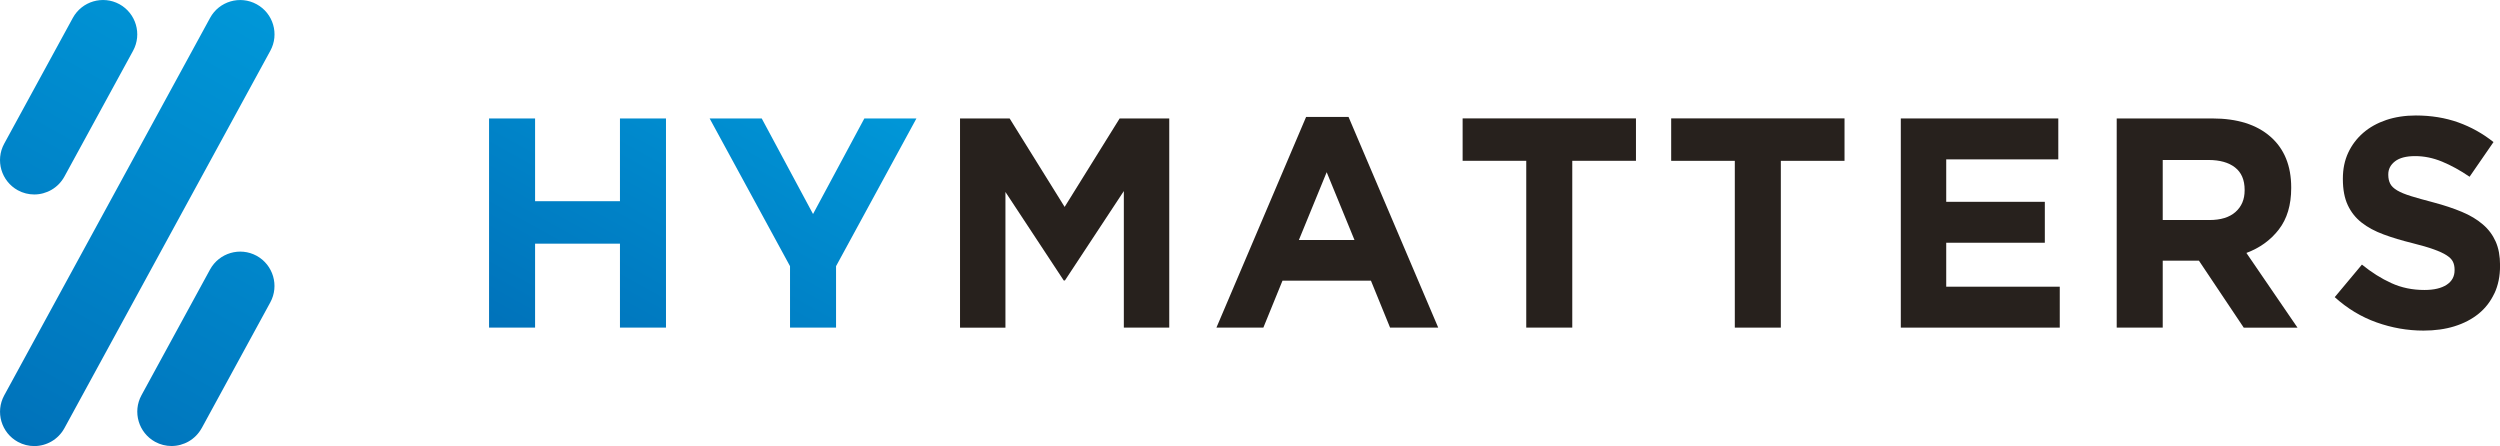
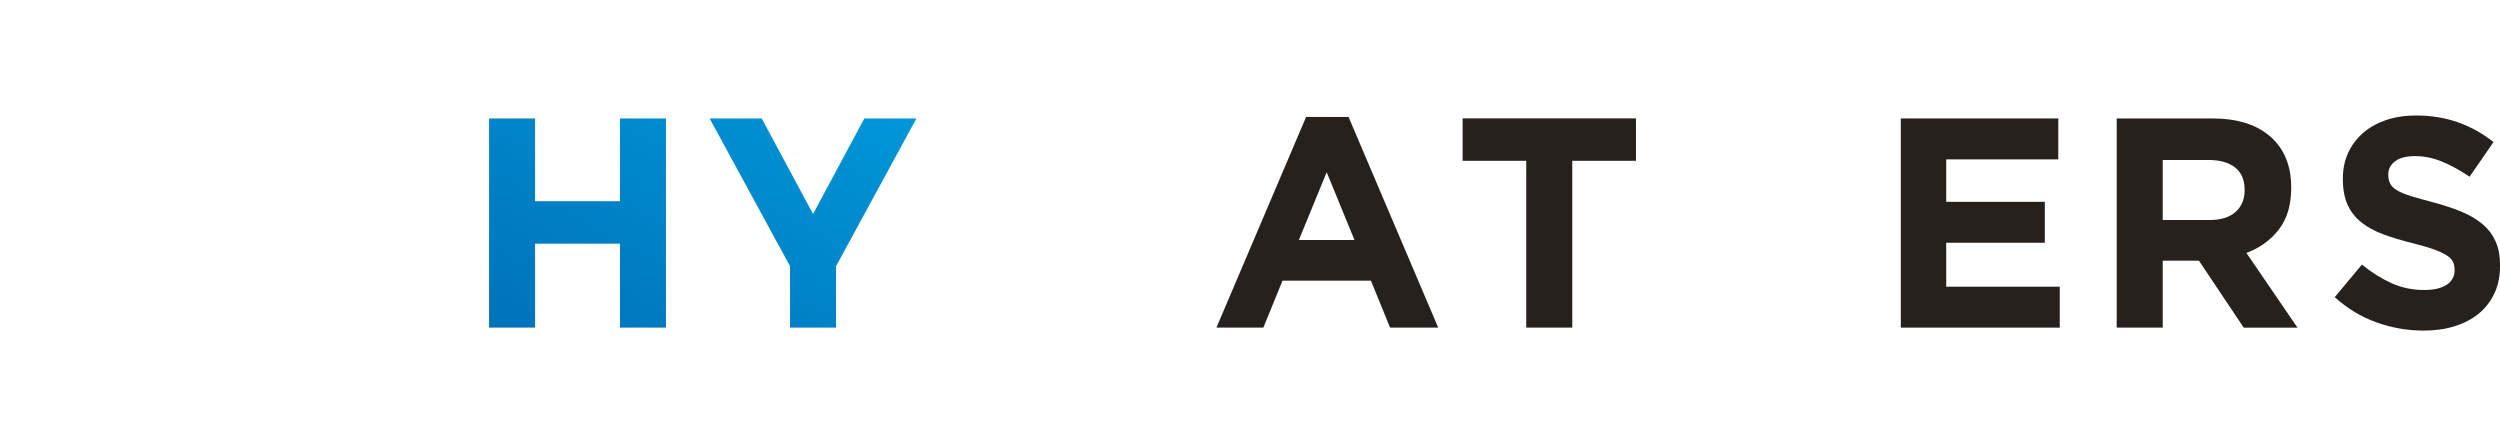
<svg xmlns="http://www.w3.org/2000/svg" xmlns:xlink="http://www.w3.org/1999/xlink" id="a" viewBox="0 0 411.76 73.47">
  <defs>
    <style>.d{fill:url(#c);}.e{fill:url(#b);}.f{fill:#27211d;}</style>
    <linearGradient id="b" x1="2.7" y1="72.64" x2="42.51" y2=".83" gradientTransform="matrix(1, 0, 0, 1, 0, 0)" gradientUnits="userSpaceOnUse">
      <stop offset="0" stop-color="#0072ba" />
      <stop offset="1" stop-color="#0097d8" />
    </linearGradient>
    <linearGradient id="c" x1="95.1" y1="62.03" x2="126.26" y2="5.82" xlink:href="#b" />
  </defs>
-   <path class="e" d="M5.65,73.47c-.91,0-1.84-.22-2.7-.69-2.74-1.49-3.75-4.93-2.25-7.67L34.6,2.95c1.49-2.74,4.93-3.75,7.67-2.25,2.74,1.49,3.75,4.93,2.25,7.67L10.61,70.52c-1.03,1.88-2.96,2.95-4.97,2.95Zm27.57-2.95l11.3-20.72c1.49-2.74,.48-6.17-2.25-7.67-2.74-1.49-6.17-.48-7.67,2.25l-11.3,20.72c-1.49,2.74-.48,6.17,2.25,7.67,.86,.47,1.79,.69,2.7,.69,2,0,3.94-1.07,4.97-2.95ZM10.61,29.08L21.92,8.36c1.49-2.74,.48-6.17-2.25-7.67-2.74-1.49-6.17-.48-7.67,2.25L.69,23.67c-1.49,2.74-.48,6.17,2.25,7.67,.86,.47,1.79,.69,2.7,.69,2,0,3.94-1.07,4.97-2.95Z" />
  <g>
    <g>
-       <path class="f" d="M185.1,53.96V31.47l-9.7,14.72h-.2l-9.6-14.57v22.35h-7.48V19.51h8.17l9.06,14.57,9.06-14.57h8.17V53.96h-7.48Z" />
      <path class="f" d="M228.95,53.96l-3.15-7.73h-14.57l-3.15,7.73h-7.73l14.77-34.7h6.99l14.77,34.7h-7.92Zm-10.44-25.6l-4.58,11.17h9.16l-4.58-11.17Z" />
      <path class="f" d="M258.96,26.49v27.47h-7.58V26.49h-10.48v-6.99h28.55v6.99h-10.48Z" />
-       <path class="f" d="M293.31,26.49v27.47h-7.58V26.49h-10.48v-6.99h28.55v6.99h-10.48Z" />
      <path class="f" d="M313.07,53.96V19.51h25.94v6.74h-18.46v6.99h16.24v6.74h-16.24v7.24h18.7v6.74h-26.19Z" />
      <path class="f" d="M369.55,53.96l-7.38-11.03h-5.96v11.03h-7.58V19.51h15.75c4.1,0,7.29,1,9.57,3,2.28,2,3.42,4.79,3.42,8.37v.1c0,2.79-.68,5.06-2.04,6.82-1.36,1.76-3.14,3.04-5.34,3.86l8.42,12.31h-8.86Zm.15-22.69c0-1.64-.53-2.87-1.58-3.69-1.05-.82-2.51-1.23-4.38-1.23h-7.53v9.89h7.68c1.87,0,3.31-.44,4.31-1.33,1-.89,1.5-2.07,1.5-3.54v-.1Z" />
      <path class="f" d="M410.83,48.32c-.62,1.33-1.48,2.45-2.59,3.35-1.11,.9-2.43,1.59-3.97,2.07-1.54,.48-3.24,.71-5.11,.71-2.63,0-5.2-.45-7.73-1.35-2.53-.9-4.82-2.29-6.89-4.16l4.48-5.36c1.58,1.28,3.19,2.3,4.85,3.05,1.66,.76,3.47,1.13,5.44,1.13,1.58,0,2.8-.29,3.67-.86,.87-.57,1.3-1.37,1.3-2.39v-.1c0-.49-.09-.93-.27-1.3-.18-.38-.53-.73-1.04-1.06-.51-.33-1.22-.66-2.12-.98-.91-.33-2.08-.67-3.53-1.03-1.74-.43-3.32-.9-4.74-1.43-1.41-.52-2.62-1.17-3.6-1.94-.99-.77-1.75-1.73-2.29-2.88-.54-1.15-.81-2.58-.81-4.28v-.1c0-1.58,.29-2.99,.88-4.26,.59-1.26,1.41-2.35,2.47-3.27,1.06-.92,2.33-1.62,3.8-2.12,1.47-.49,3.09-.74,4.86-.74,2.53,0,4.85,.38,6.97,1.13,2.12,.76,4.06,1.84,5.83,3.25l-3.94,5.71c-1.54-1.05-3.05-1.88-4.53-2.49-1.48-.61-2.95-.91-4.43-.91s-2.58,.29-3.32,.86c-.74,.57-1.11,1.29-1.11,2.14v.1c0,.56,.11,1.04,.32,1.45,.21,.41,.6,.78,1.16,1.11,.56,.33,1.32,.64,2.29,.94,.97,.3,2.2,.64,3.68,1.03,1.74,.46,3.3,.98,4.66,1.55,1.37,.57,2.52,1.26,3.46,2.07,.94,.8,1.64,1.75,2.12,2.83,.48,1.08,.72,2.38,.72,3.89v.1c0,1.71-.31,3.22-.93,4.55Z" />
    </g>
    <path class="d" d="M150.94,19.51l-13.24,24.33v10.12h-7.58v-10.12l-13.24-24.33h8.58l8.45,15.74,8.45-15.74h8.58Zm-41.25,34.46V19.51h-7.58v13.63h-13.98v-13.63h-7.58V53.96h7.58v-13.83h13.98v13.83h7.58Z" />
  </g>
</svg>